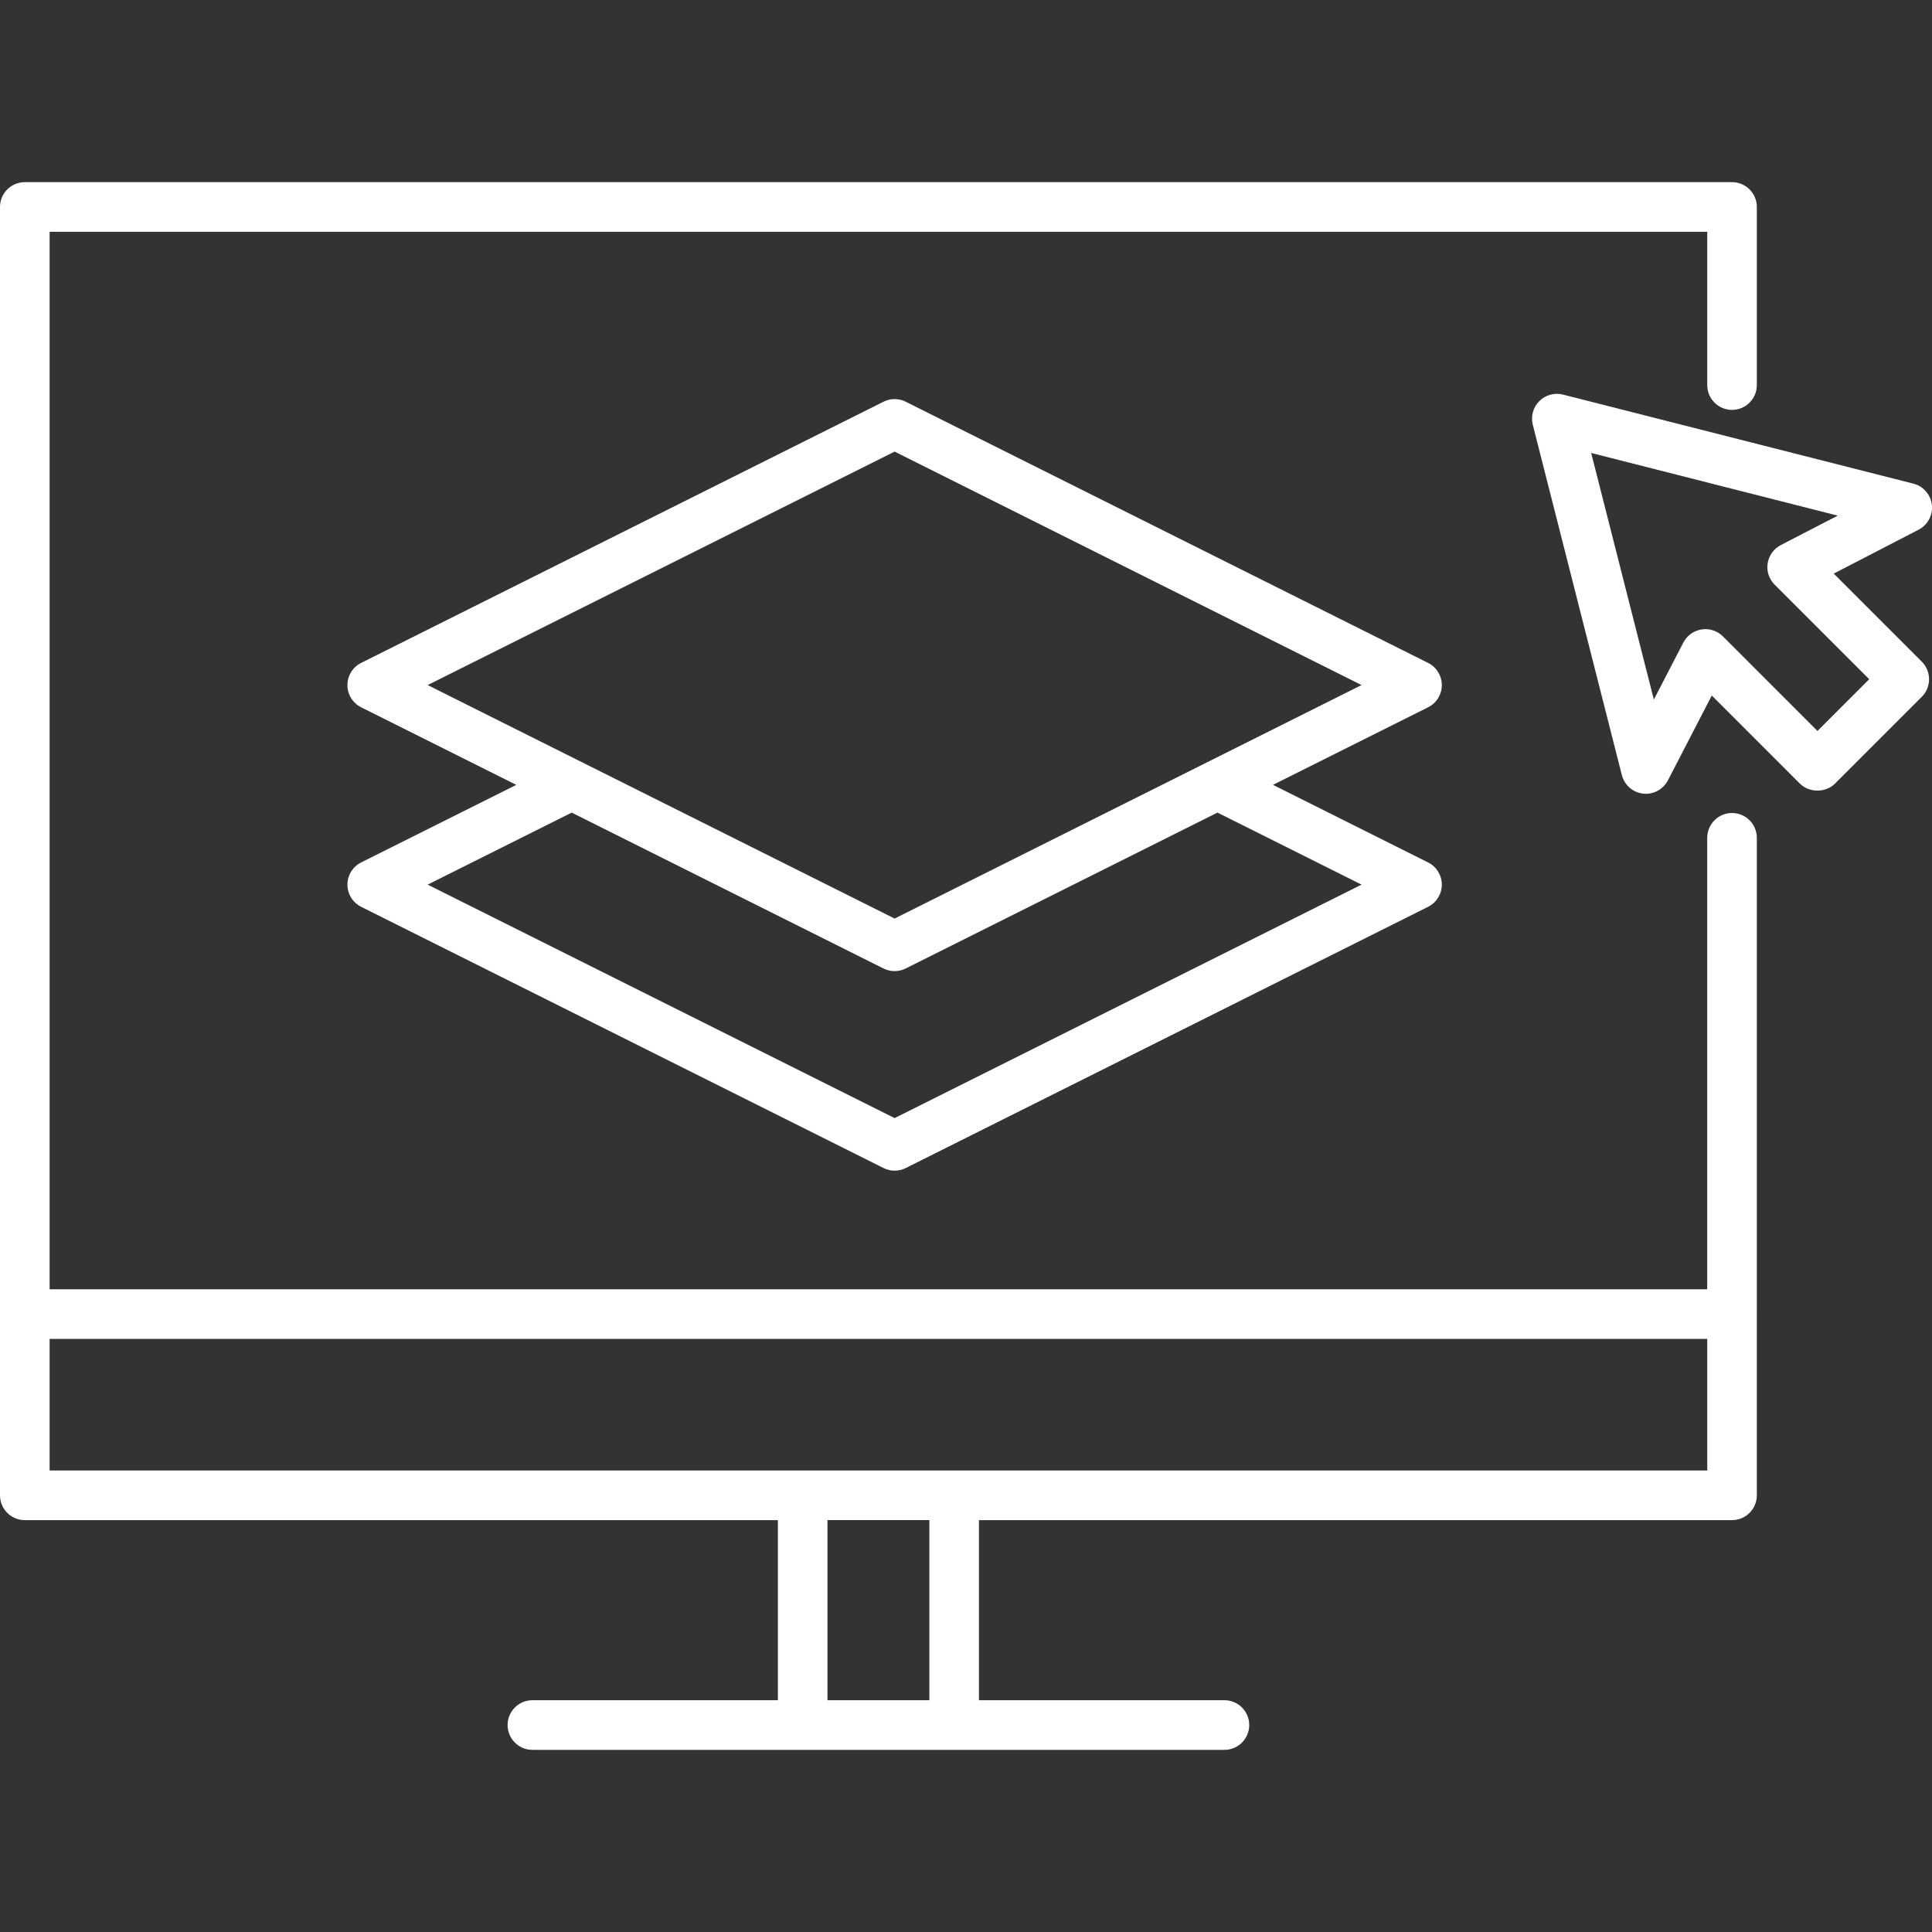
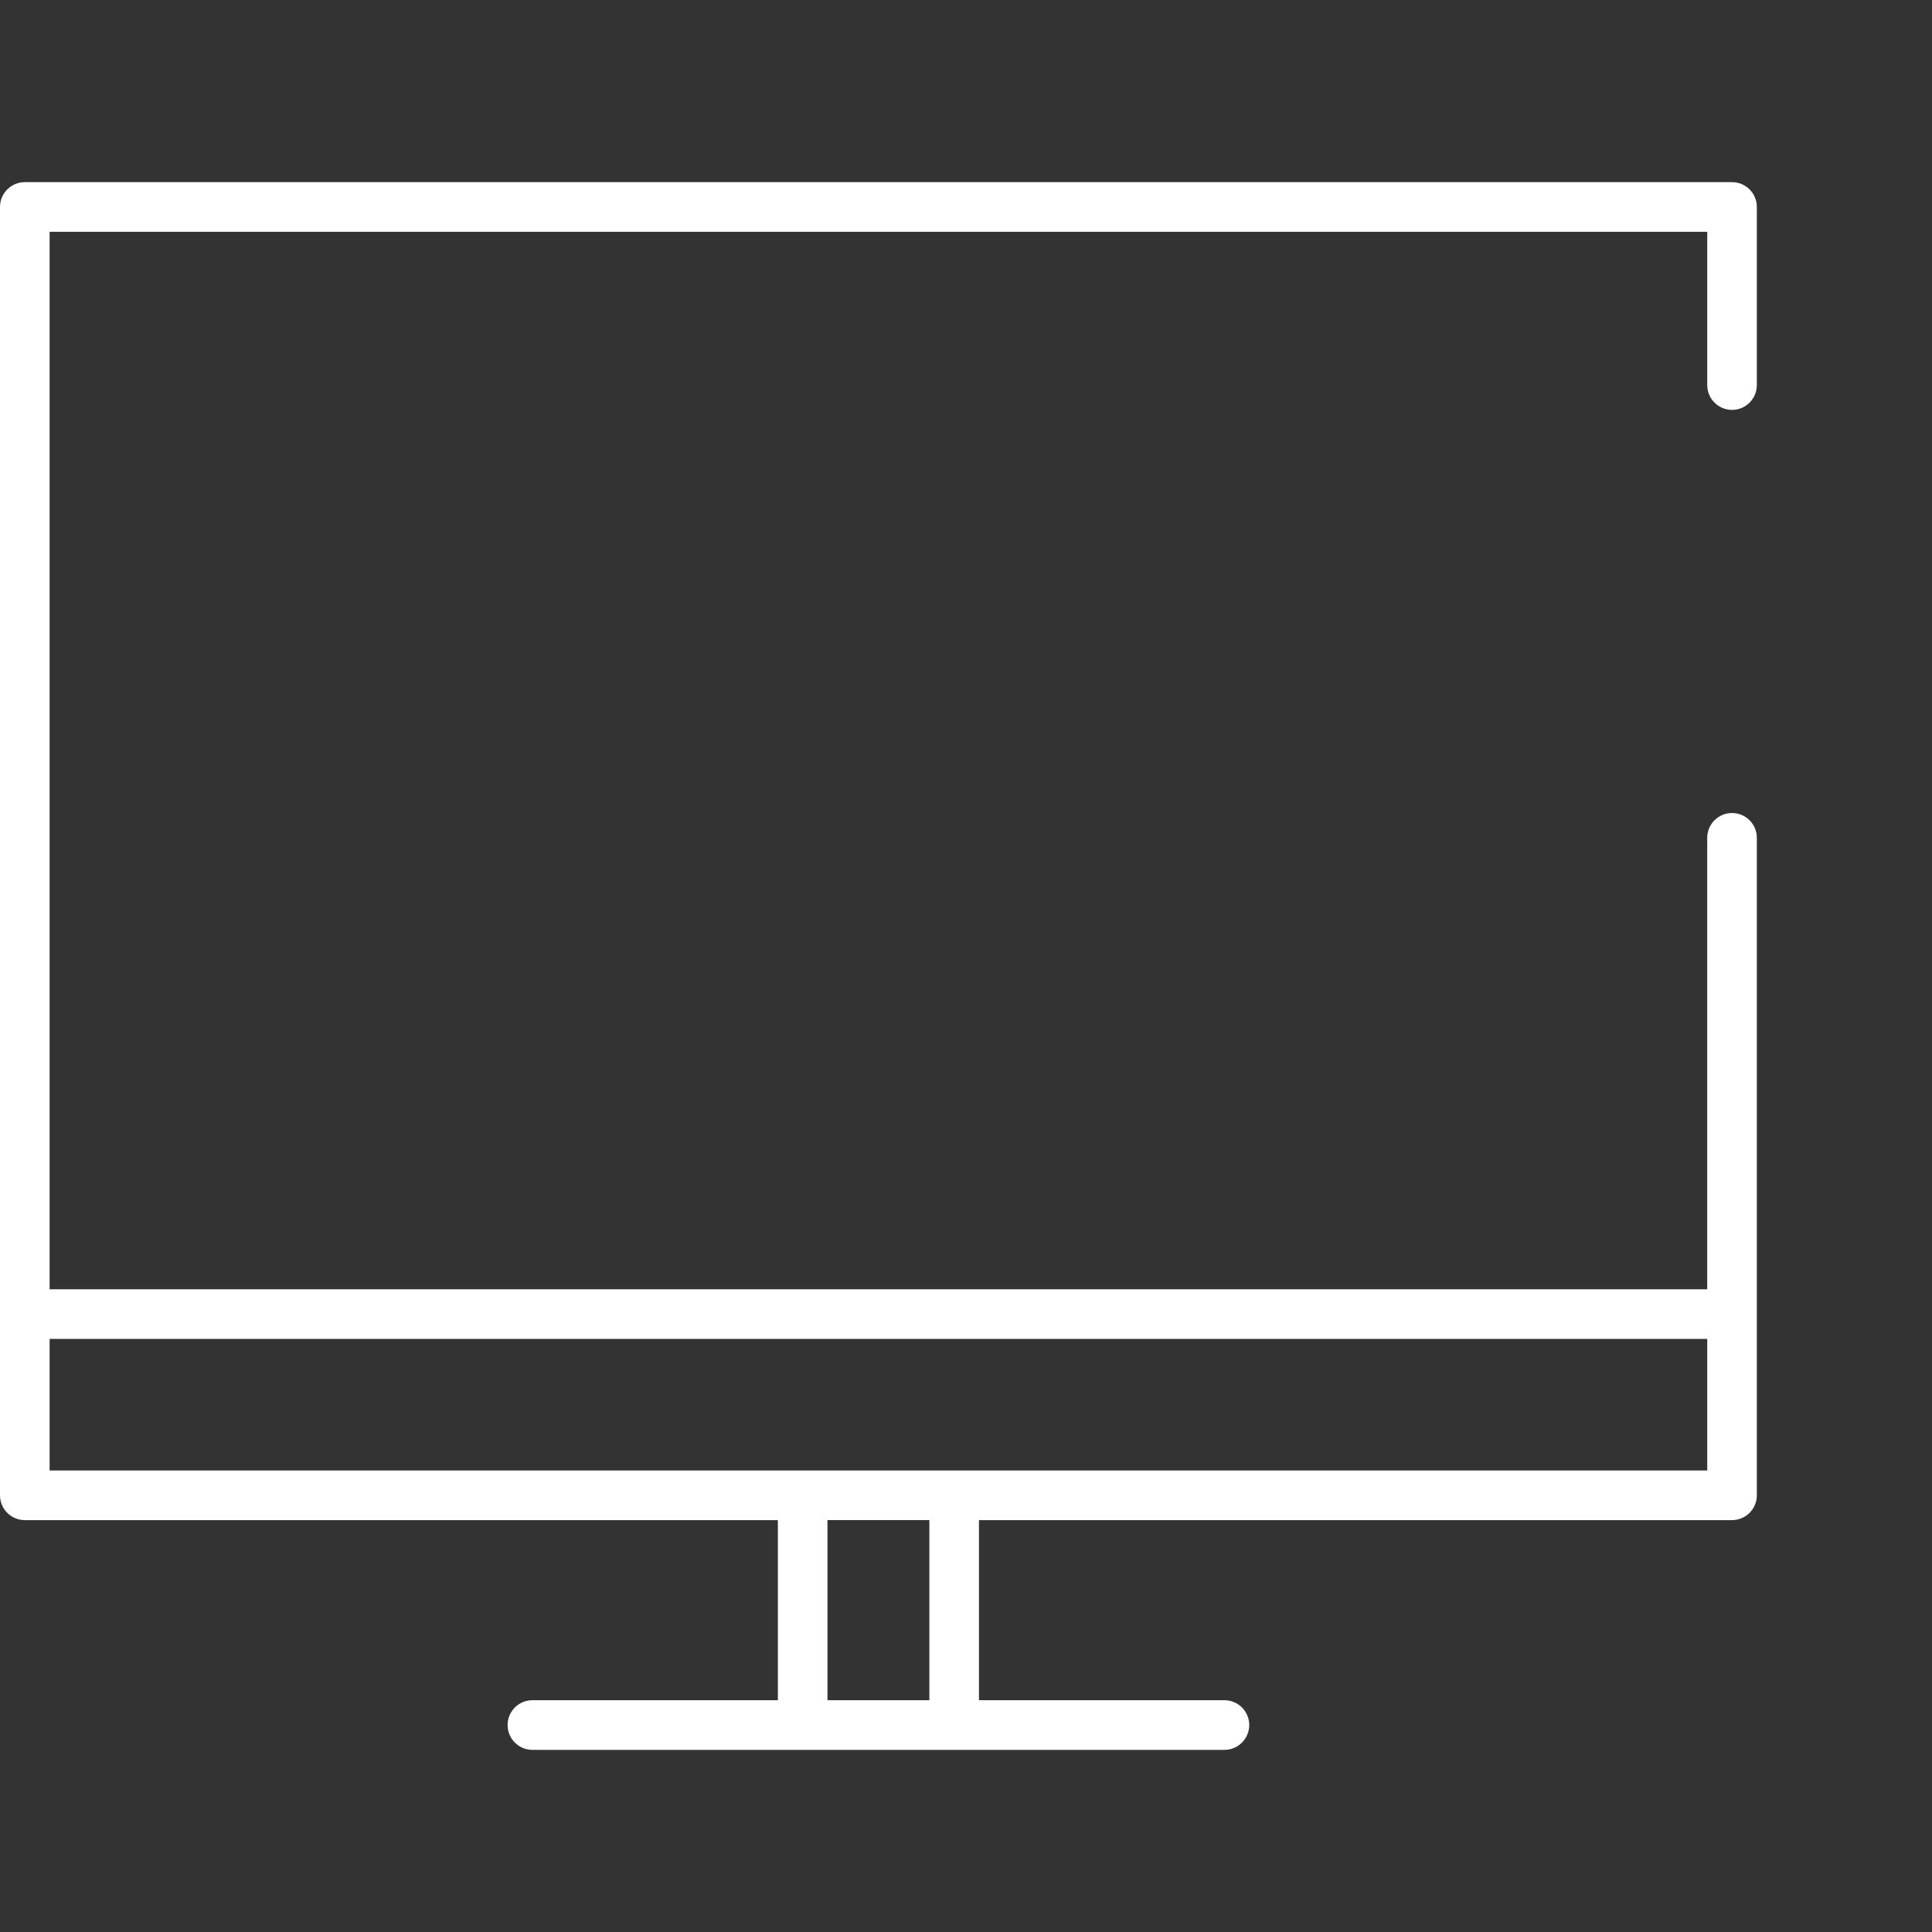
<svg xmlns="http://www.w3.org/2000/svg" version="1.1" id="Capa_1" x="0px" y="0px" width="75px" height="75px" viewBox="0 0 75 75" enable-background="new 0 0 75 75" xml:space="preserve">
  <rect x="0" y="0" width="75" height="75" fill="#333333" stroke="none" />
  <g>
-     <path fill="#FFFFFF" d="M71.185,22.267l3.295-1.704c0.355-0.184,0.56-0.567,0.515-0.965c-0.046-0.398-0.332-0.726-0.721-0.824   l-13.6-3.456c-0.33-0.085-0.678,0.013-0.917,0.252c-0.241,0.24-0.337,0.59-0.254,0.919l3.457,13.599   c0.098,0.388,0.427,0.675,0.824,0.72c0.036,0.005,0.073,0.007,0.109,0.007c0.357,0,0.688-0.199,0.855-0.521l1.703-3.294l3.42,3.42   c0.363,0.361,1.002,0.361,1.362,0l3.371-3.371c0.182-0.181,0.282-0.425,0.282-0.681s-0.101-0.501-0.282-0.682L71.185,22.267z    M70.554,28.376l-3.67-3.671c-0.183-0.183-0.428-0.282-0.682-0.282c-0.049,0-0.099,0.004-0.148,0.012   c-0.303,0.047-0.566,0.236-0.707,0.509l-1.145,2.212l-2.433-9.572l9.572,2.433L69.13,21.16c-0.272,0.141-0.462,0.404-0.51,0.708   s0.054,0.611,0.271,0.828l3.671,3.671L70.554,28.376z" />
    <path fill="#FFFFFF" d="M67.237,31.561c-0.532,0-0.963,0.432-0.963,0.964V50.05H1.926V8.998h64.349v5.951   c0,0.531,0.431,0.963,0.963,0.963S68.2,15.48,68.2,14.949V8.035c0-0.532-0.431-0.964-0.963-0.964H0.963   C0.431,7.071,0,7.503,0,8.035v42.978v7.035c0,0.531,0.431,0.963,0.963,0.963h29.234v6.991h-9.529c-0.532,0-0.963,0.432-0.963,0.963   c0,0.532,0.431,0.964,0.963,0.964h10.491h5.881h10.492c0.532,0,0.963-0.432,0.963-0.964c0-0.531-0.431-0.963-0.963-0.963h-9.529   v-6.991h29.234c0.532,0,0.963-0.432,0.963-0.963v-7.035V32.524C68.2,31.992,67.77,31.561,67.237,31.561z M36.078,66.002h-3.956   v-6.991h3.956V66.002z M66.274,57.084H1.926v-5.107h64.349V57.084z" />
-     <path fill="#FFFFFF" d="M55.971,26.595c0-0.364-0.206-0.698-0.532-0.861l-20.279-10.14c-0.27-0.136-0.591-0.136-0.861,0   l-20.28,10.14c-0.327,0.163-0.532,0.497-0.532,0.861c0,0.365,0.206,0.699,0.532,0.862l6.023,3.011l-6.023,3.012   c-0.327,0.163-0.532,0.497-0.532,0.861c0,0.365,0.206,0.698,0.532,0.861l20.28,10.141c0.135,0.068,0.284,0.102,0.431,0.102   c0.146,0,0.295-0.033,0.43-0.102l20.279-10.141c0.326-0.163,0.532-0.496,0.532-0.861c0-0.364-0.206-0.698-0.532-0.861l-6.022-3.012   l6.022-3.011C55.765,27.294,55.971,26.96,55.971,26.595z M34.729,43.404l-18.127-9.063l5.592-2.796l12.104,6.052   c0.135,0.067,0.284,0.102,0.431,0.102c0.146,0,0.295-0.034,0.43-0.102l12.103-6.052l5.593,2.796L34.729,43.404z M46.831,29.606   l-12.102,6.052l-12.104-6.052l-6.023-3.012l18.127-9.063l18.125,9.063L46.831,29.606z" />
  </g>
</svg>